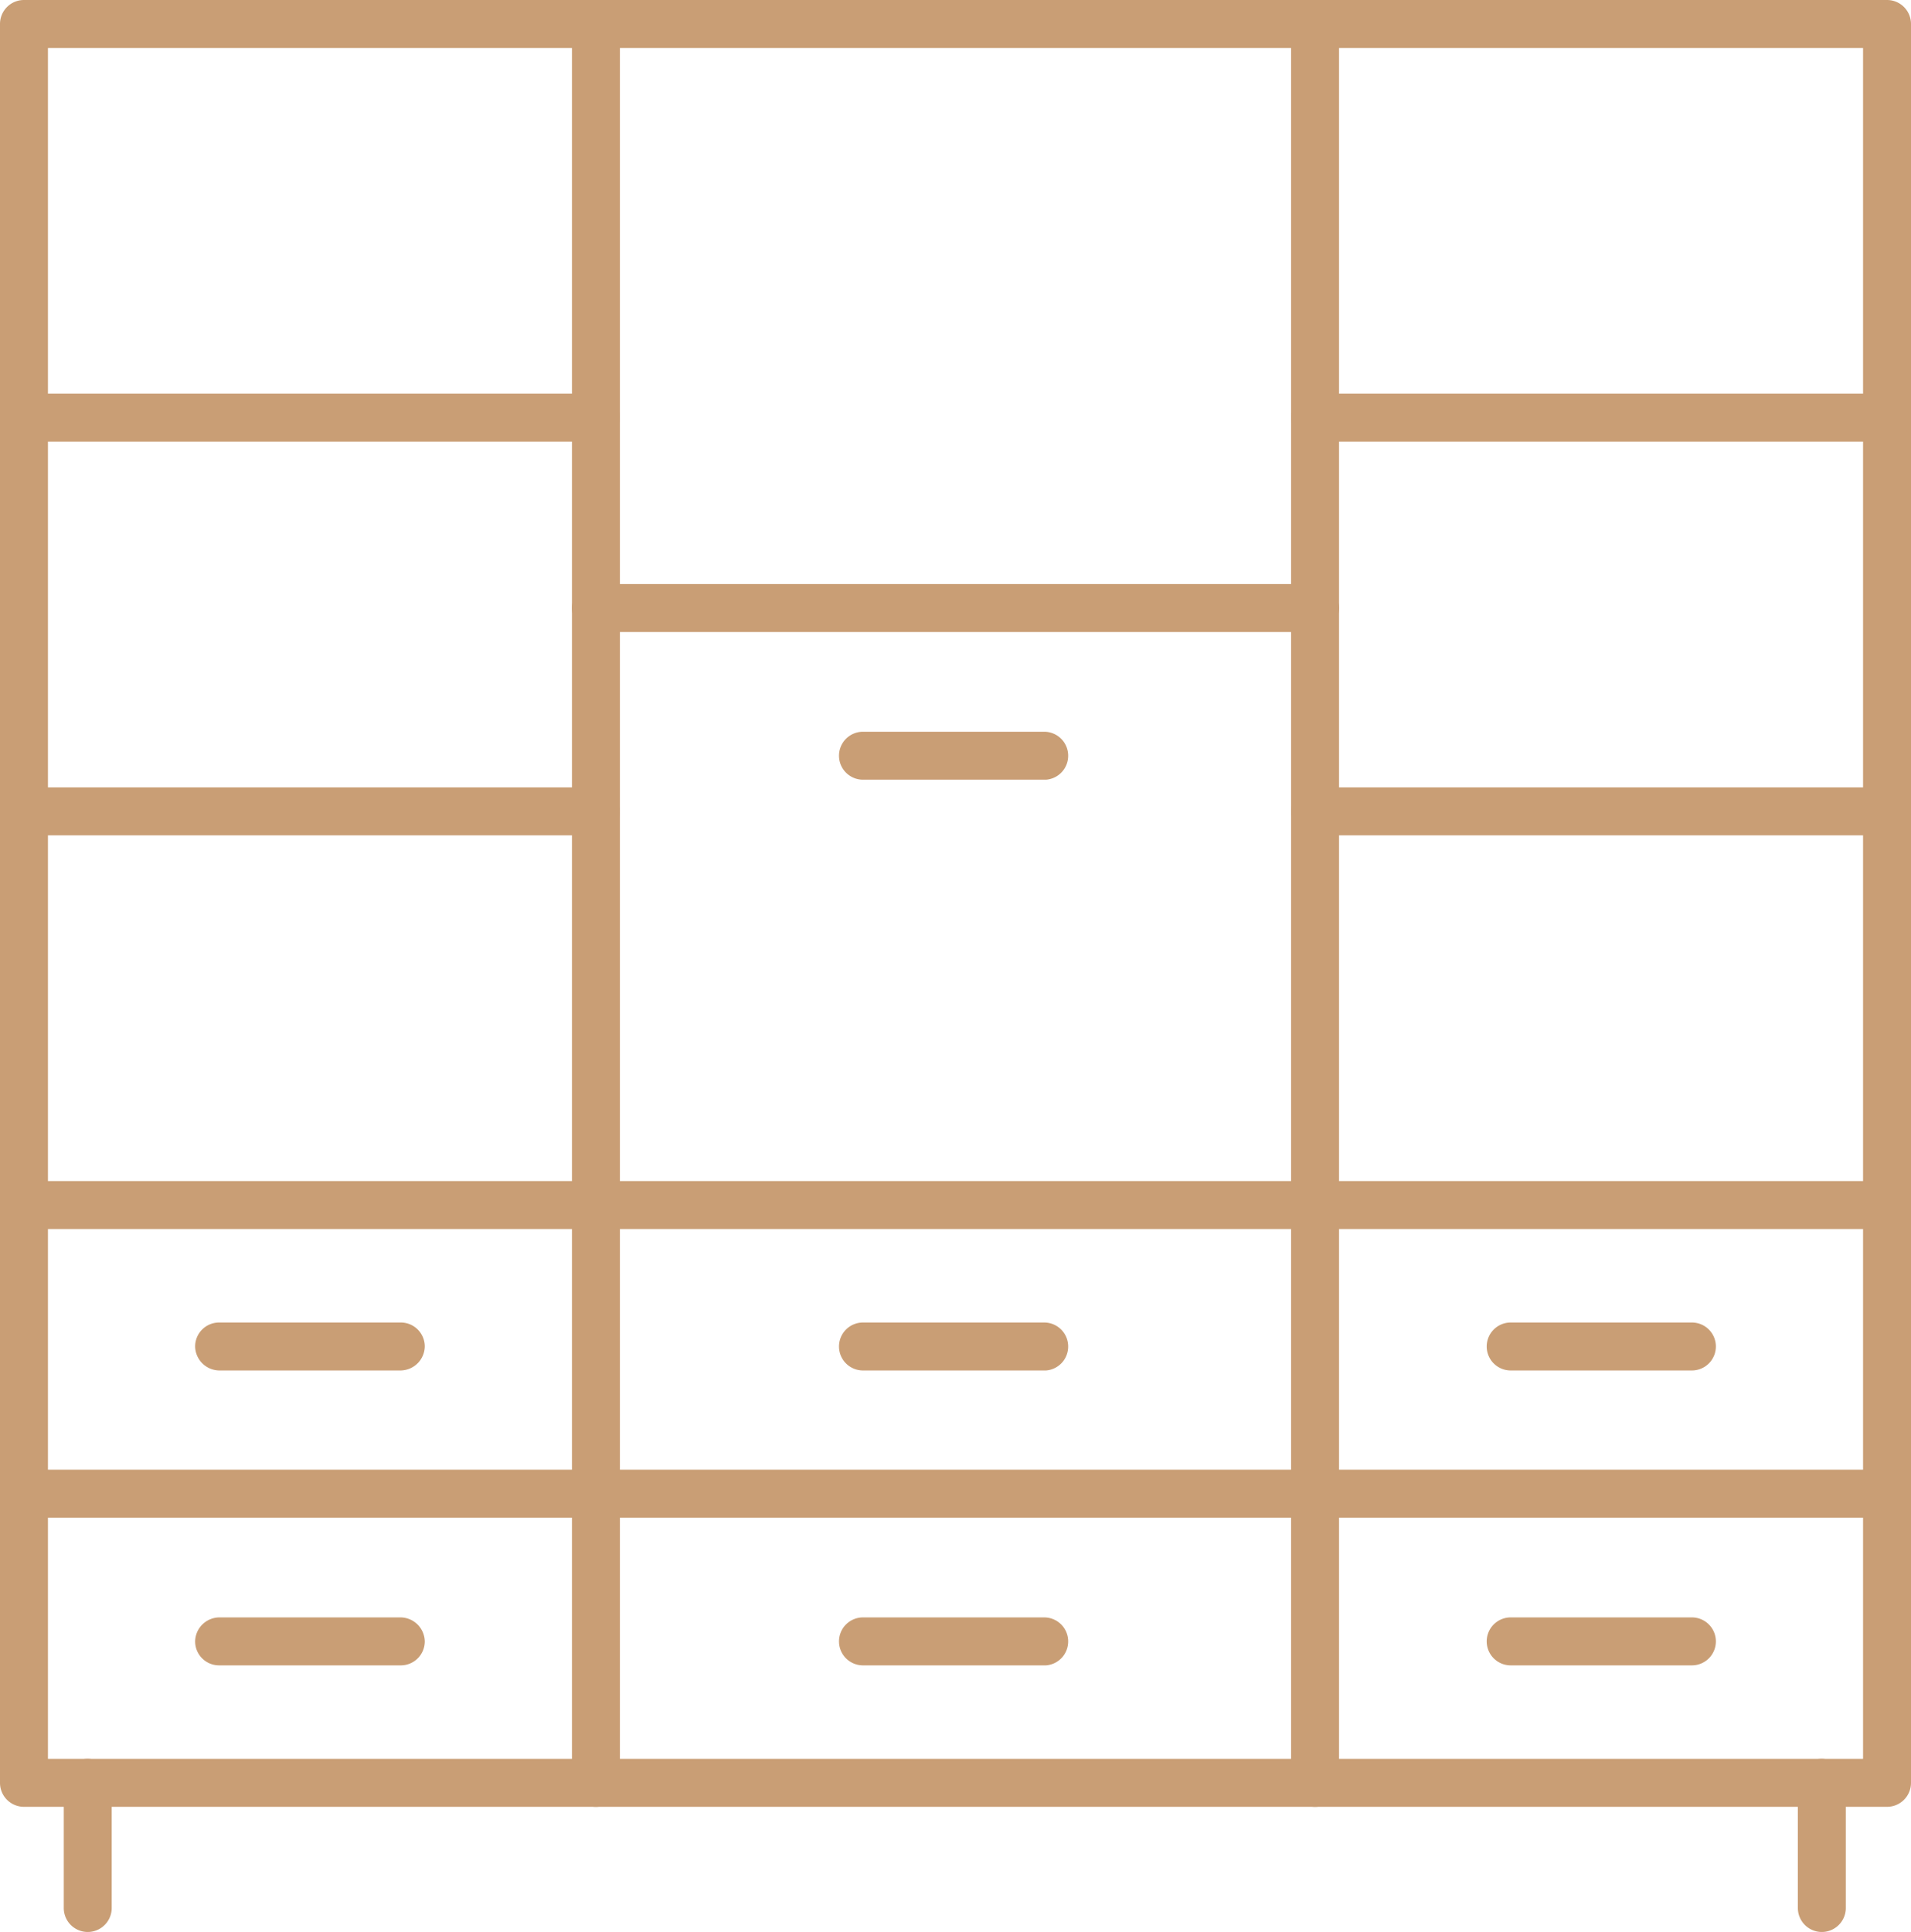
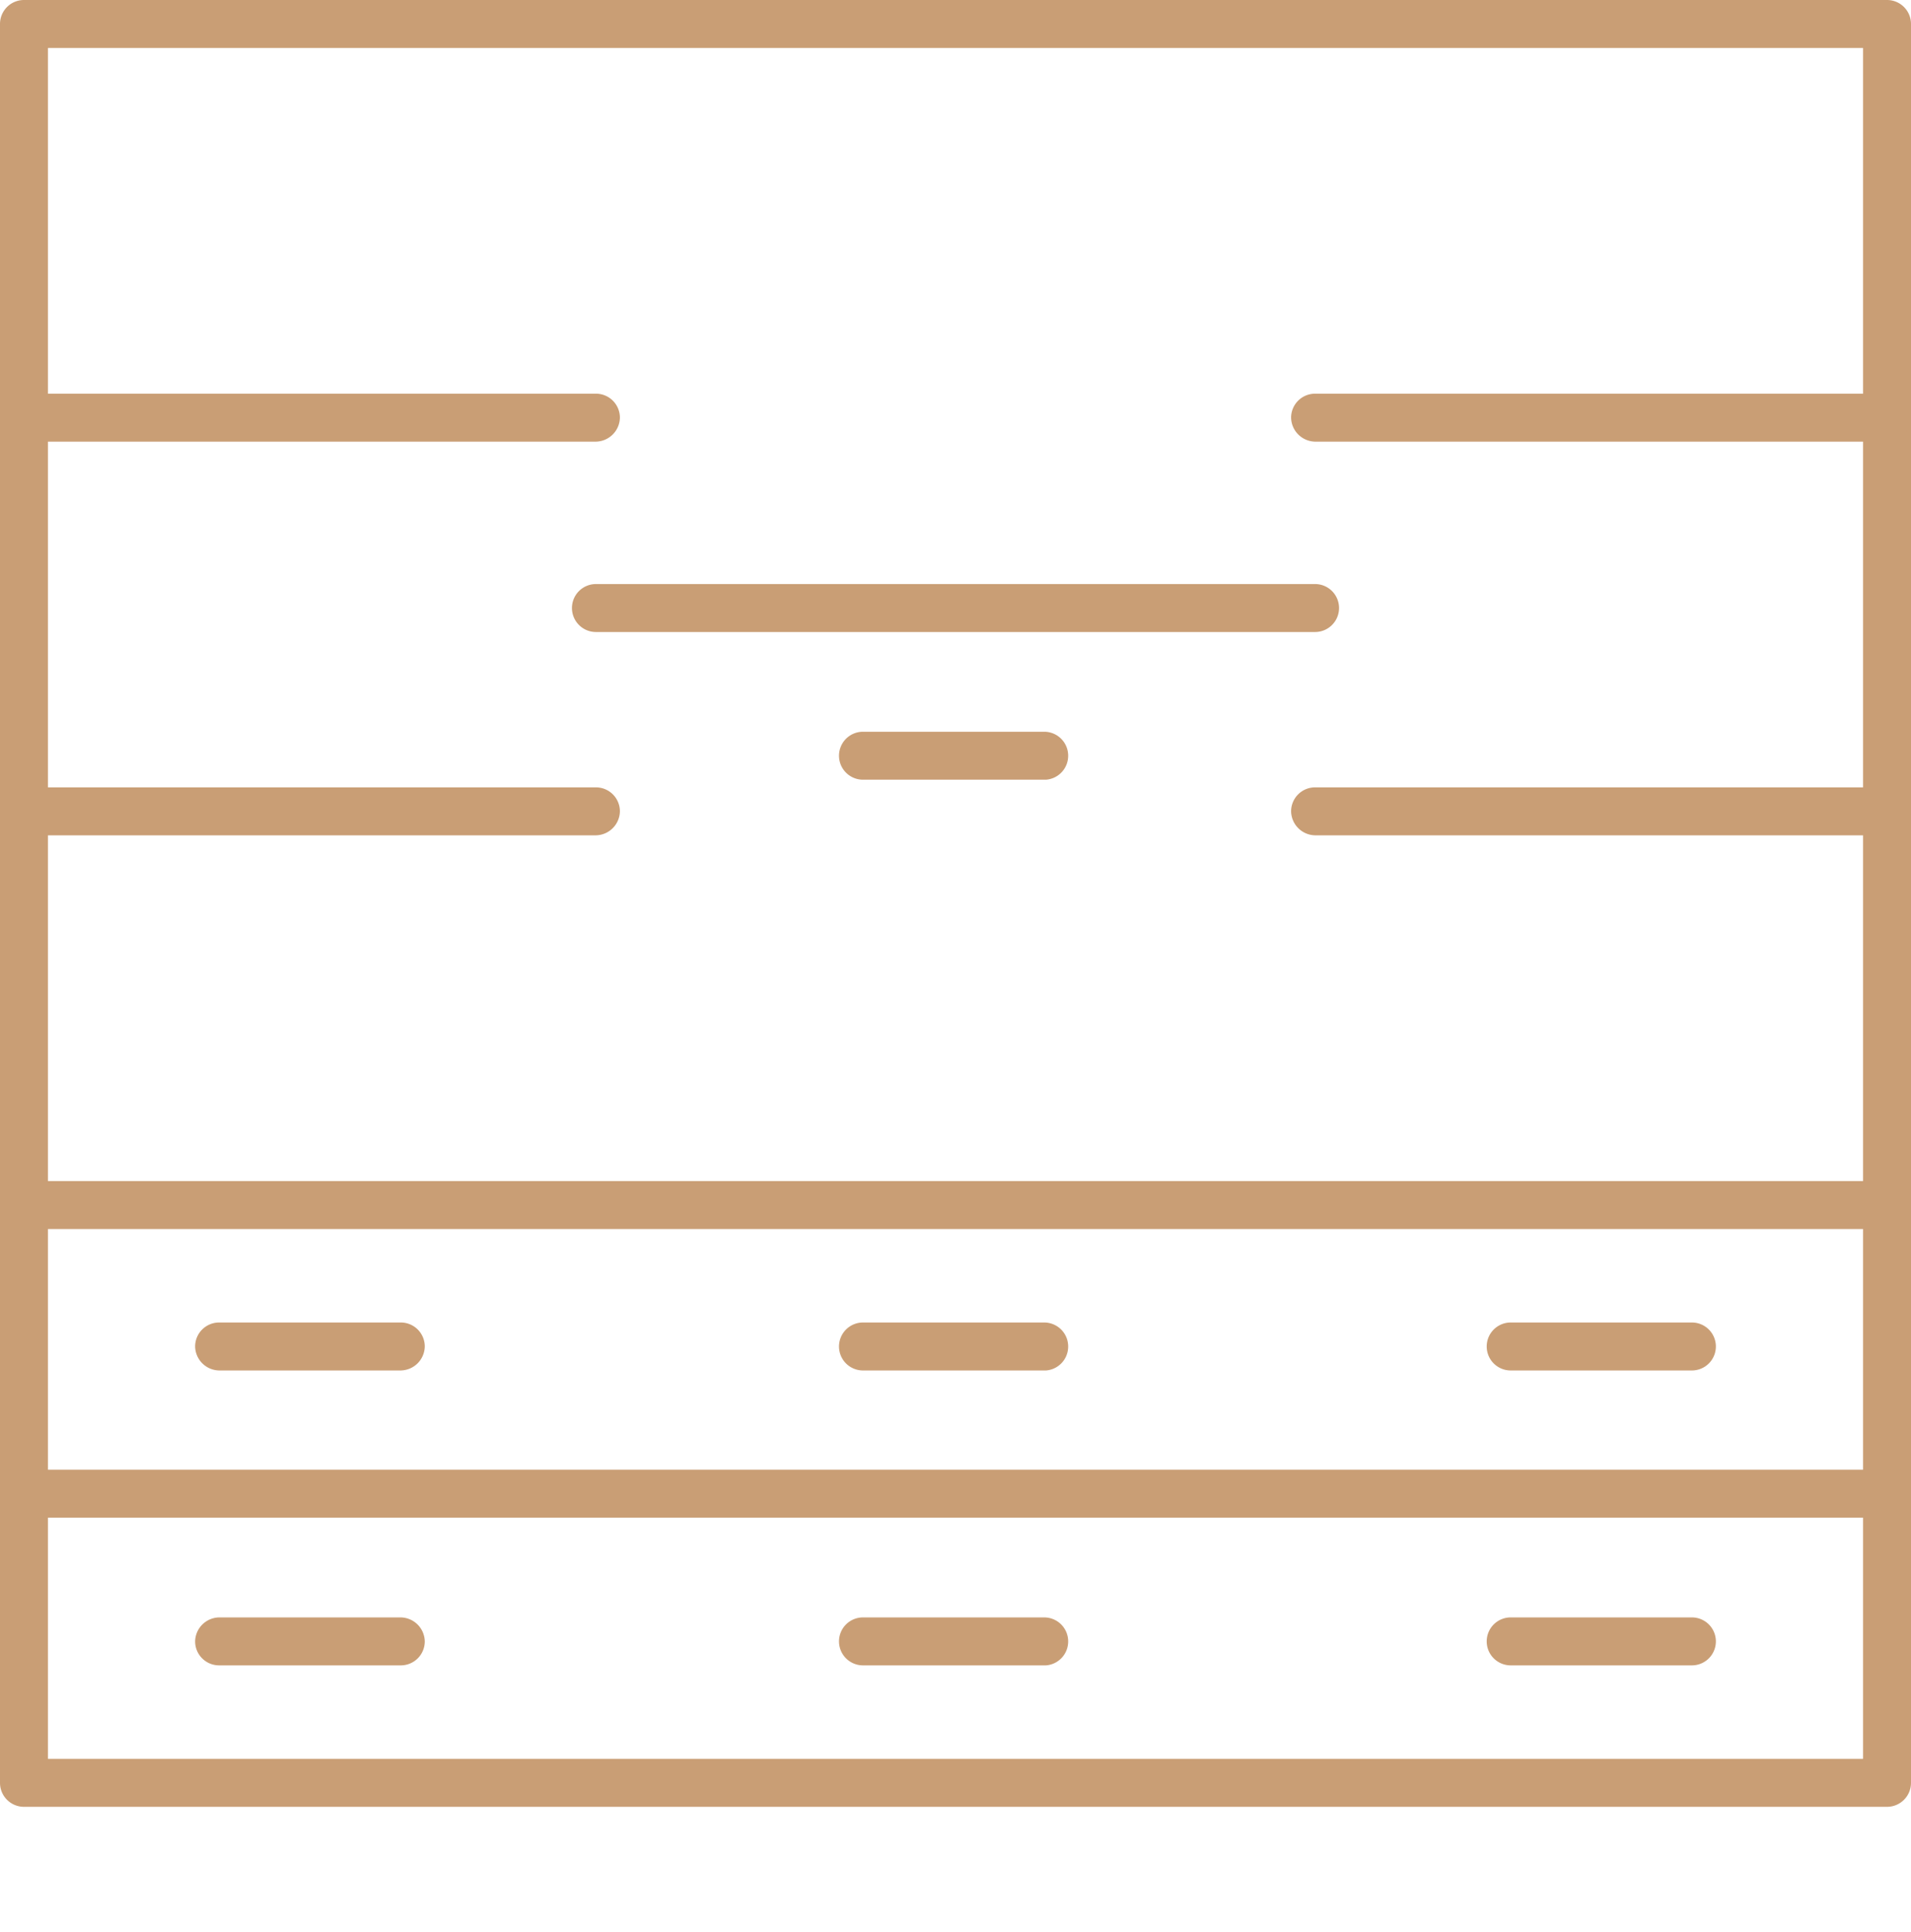
<svg xmlns="http://www.w3.org/2000/svg" viewBox="0 0 39.86 40.29">
  <defs>
    <style>.cls-1{fill:#c99e75}</style>
  </defs>
  <g id="Vrstva_2" data-name="Vrstva 2">
    <g id="Vrstva_1-2" data-name="Vrstva 1">
      <path class="cls-1" d="M39.36 37.68H.5a.5.5 0 01-.5-.5V.5A.5.5 0 01.5 0h38.86a.5.5 0 01.5.5v36.68a.5.5 0 01-.5.5zM1 36.68h37.86V1H1z" />
-       <path class="cls-1" d="M1.83 40.29a.5.5 0 01-.5-.5v-2.61a.5.5 0 01.5-.5.51.51 0 01.5.5v2.61a.5.5 0 01-.5.5zM38 40.29a.5.5 0 01-.5-.5v-2.61a.5.5 0 01.5-.5.51.51 0 01.5.5v2.61a.5.5 0 01-.5.5zM12.43 37.68a.5.5 0 01-.5-.5V.5a.5.5 0 01.5-.5.5.5 0 01.5.5v36.68a.5.5 0 01-.5.5zM27.43 37.68a.5.5 0 01-.5-.5V.5a.5.5 0 01.5-.5.5.5 0 01.5.5v36.68a.5.5 0 01-.5.5z" />
      <path class="cls-1" d="M12.43 9.21H.5a.5.5 0 01-.5-.5.5.5 0 01.5-.5h11.93a.5.5 0 01.5.5.51.51 0 01-.5.5zM39.36 9.21H27.43a.51.51 0 01-.5-.5.5.5 0 01.5-.5h11.93a.5.5 0 01.5.5.5.5 0 01-.5.5zM27.43 13.18h-15a.5.5 0 01-.5-.5.5.5 0 01.5-.5h15a.5.5 0 01.5.5.5.5 0 01-.5.5zM12.43 17.42H.5a.5.5 0 01-.5-.5.5.5 0 01.5-.5h11.93a.5.5 0 01.5.5.51.51 0 01-.5.5zM39.36 17.42H27.43a.51.51 0 01-.5-.5.5.5 0 01.5-.5h11.93a.5.5 0 01.5.5.5.5 0 01-.5.5zM39.36 25.63H.5a.5.5 0 01-.5-.5.5.5 0 01.5-.5h38.86a.5.5 0 01.5.5.5.5 0 01-.5.5zM39.36 31.65H.5a.5.5 0 01-.5-.5.5.5 0 01.5-.5h38.86a.5.5 0 01.5.5.5.5 0 01-.5.5zM8.36 28.58H4.57a.51.51 0 01-.5-.5.5.5 0 01.5-.5h3.79a.5.5 0 01.5.5.51.51 0 01-.5.5zM8.36 34.73H4.57a.5.5 0 01-.5-.5.51.51 0 01.5-.5h3.79a.51.51 0 01.5.5.5.5 0 01-.5.5zM21.82 28.58H18a.5.5 0 01-.5-.5.5.5 0 01.5-.5h3.78a.5.5 0 01.5.5.5.5 0 01-.46.5zM21.82 16.26H18a.5.5 0 01-.5-.5.5.5 0 01.5-.5h3.78a.5.5 0 01.5.5.5.5 0 01-.46.5zM21.82 34.73H18a.5.5 0 01-.5-.5.5.5 0 01.5-.5h3.78a.5.5 0 01.5.5.5.5 0 01-.46.5zM35.29 28.58h-3.78a.5.5 0 01-.5-.5.5.5 0 01.5-.5h3.78a.5.5 0 01.5.5.5.5 0 01-.5.5zM35.29 34.73h-3.78a.5.5 0 01-.5-.5.5.5 0 01.5-.5h3.78a.5.5 0 01.5.5.5.5 0 01-.5.5z" />
    </g>
  </g>
</svg>